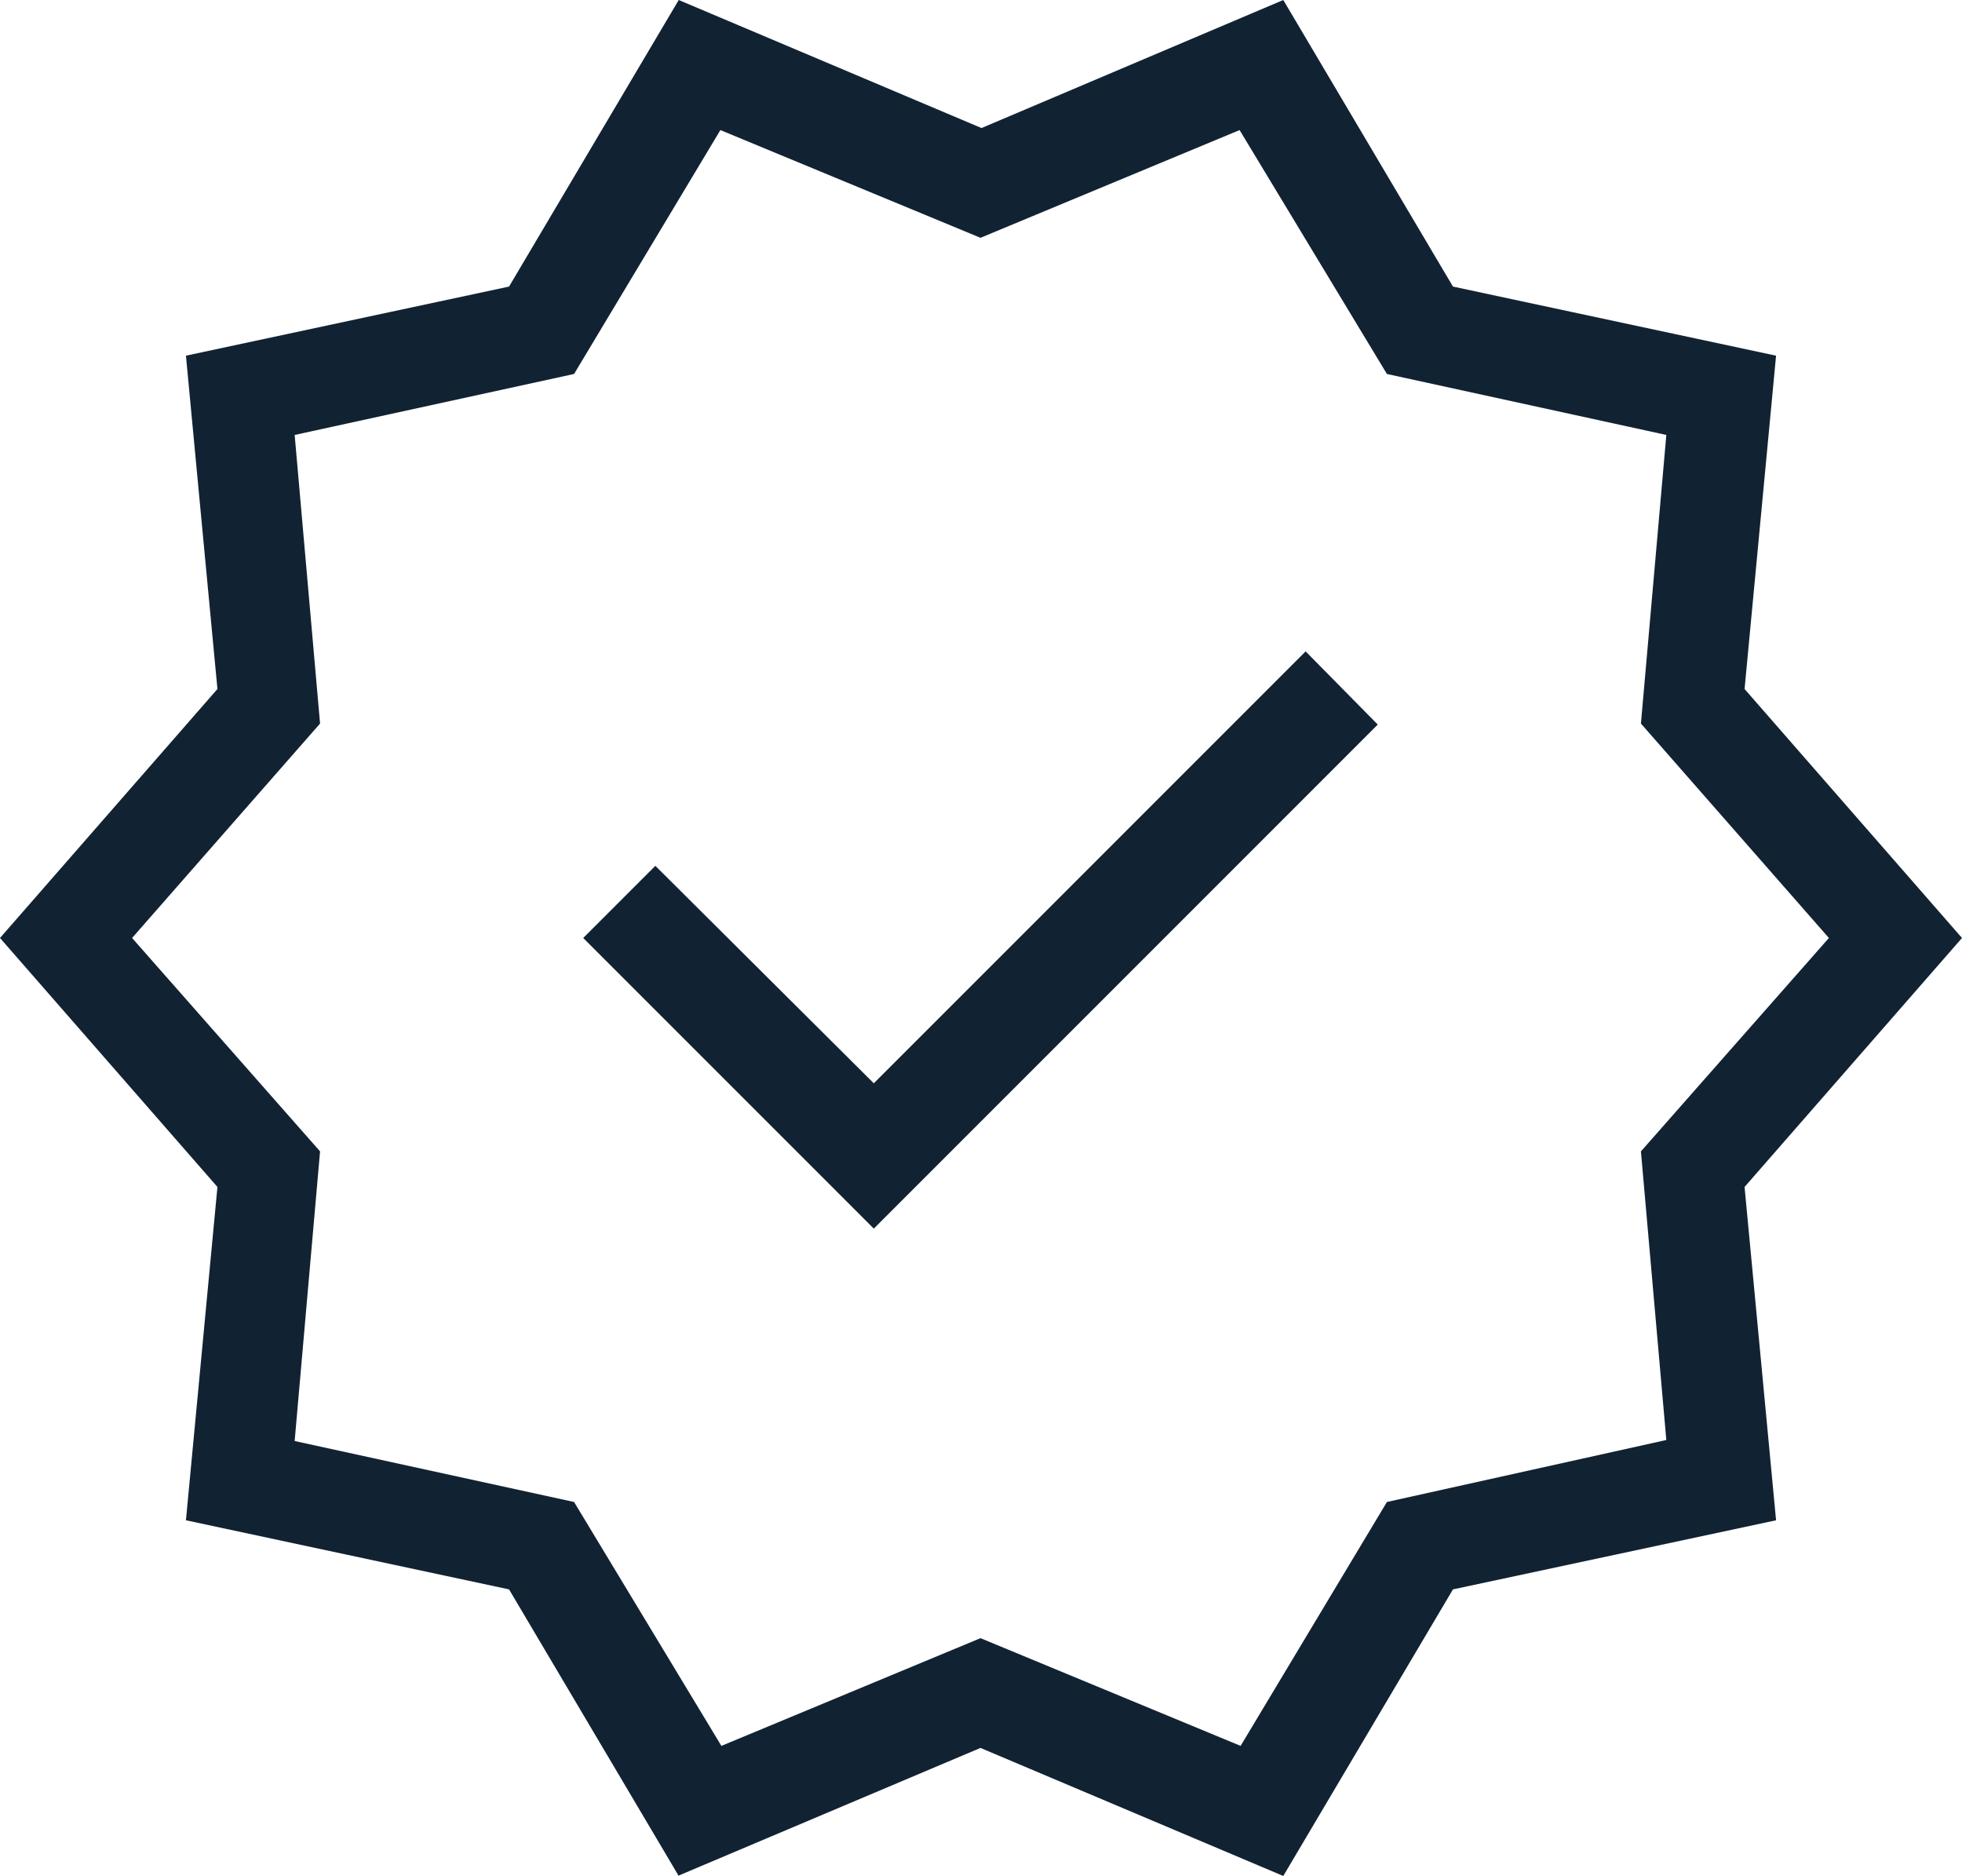
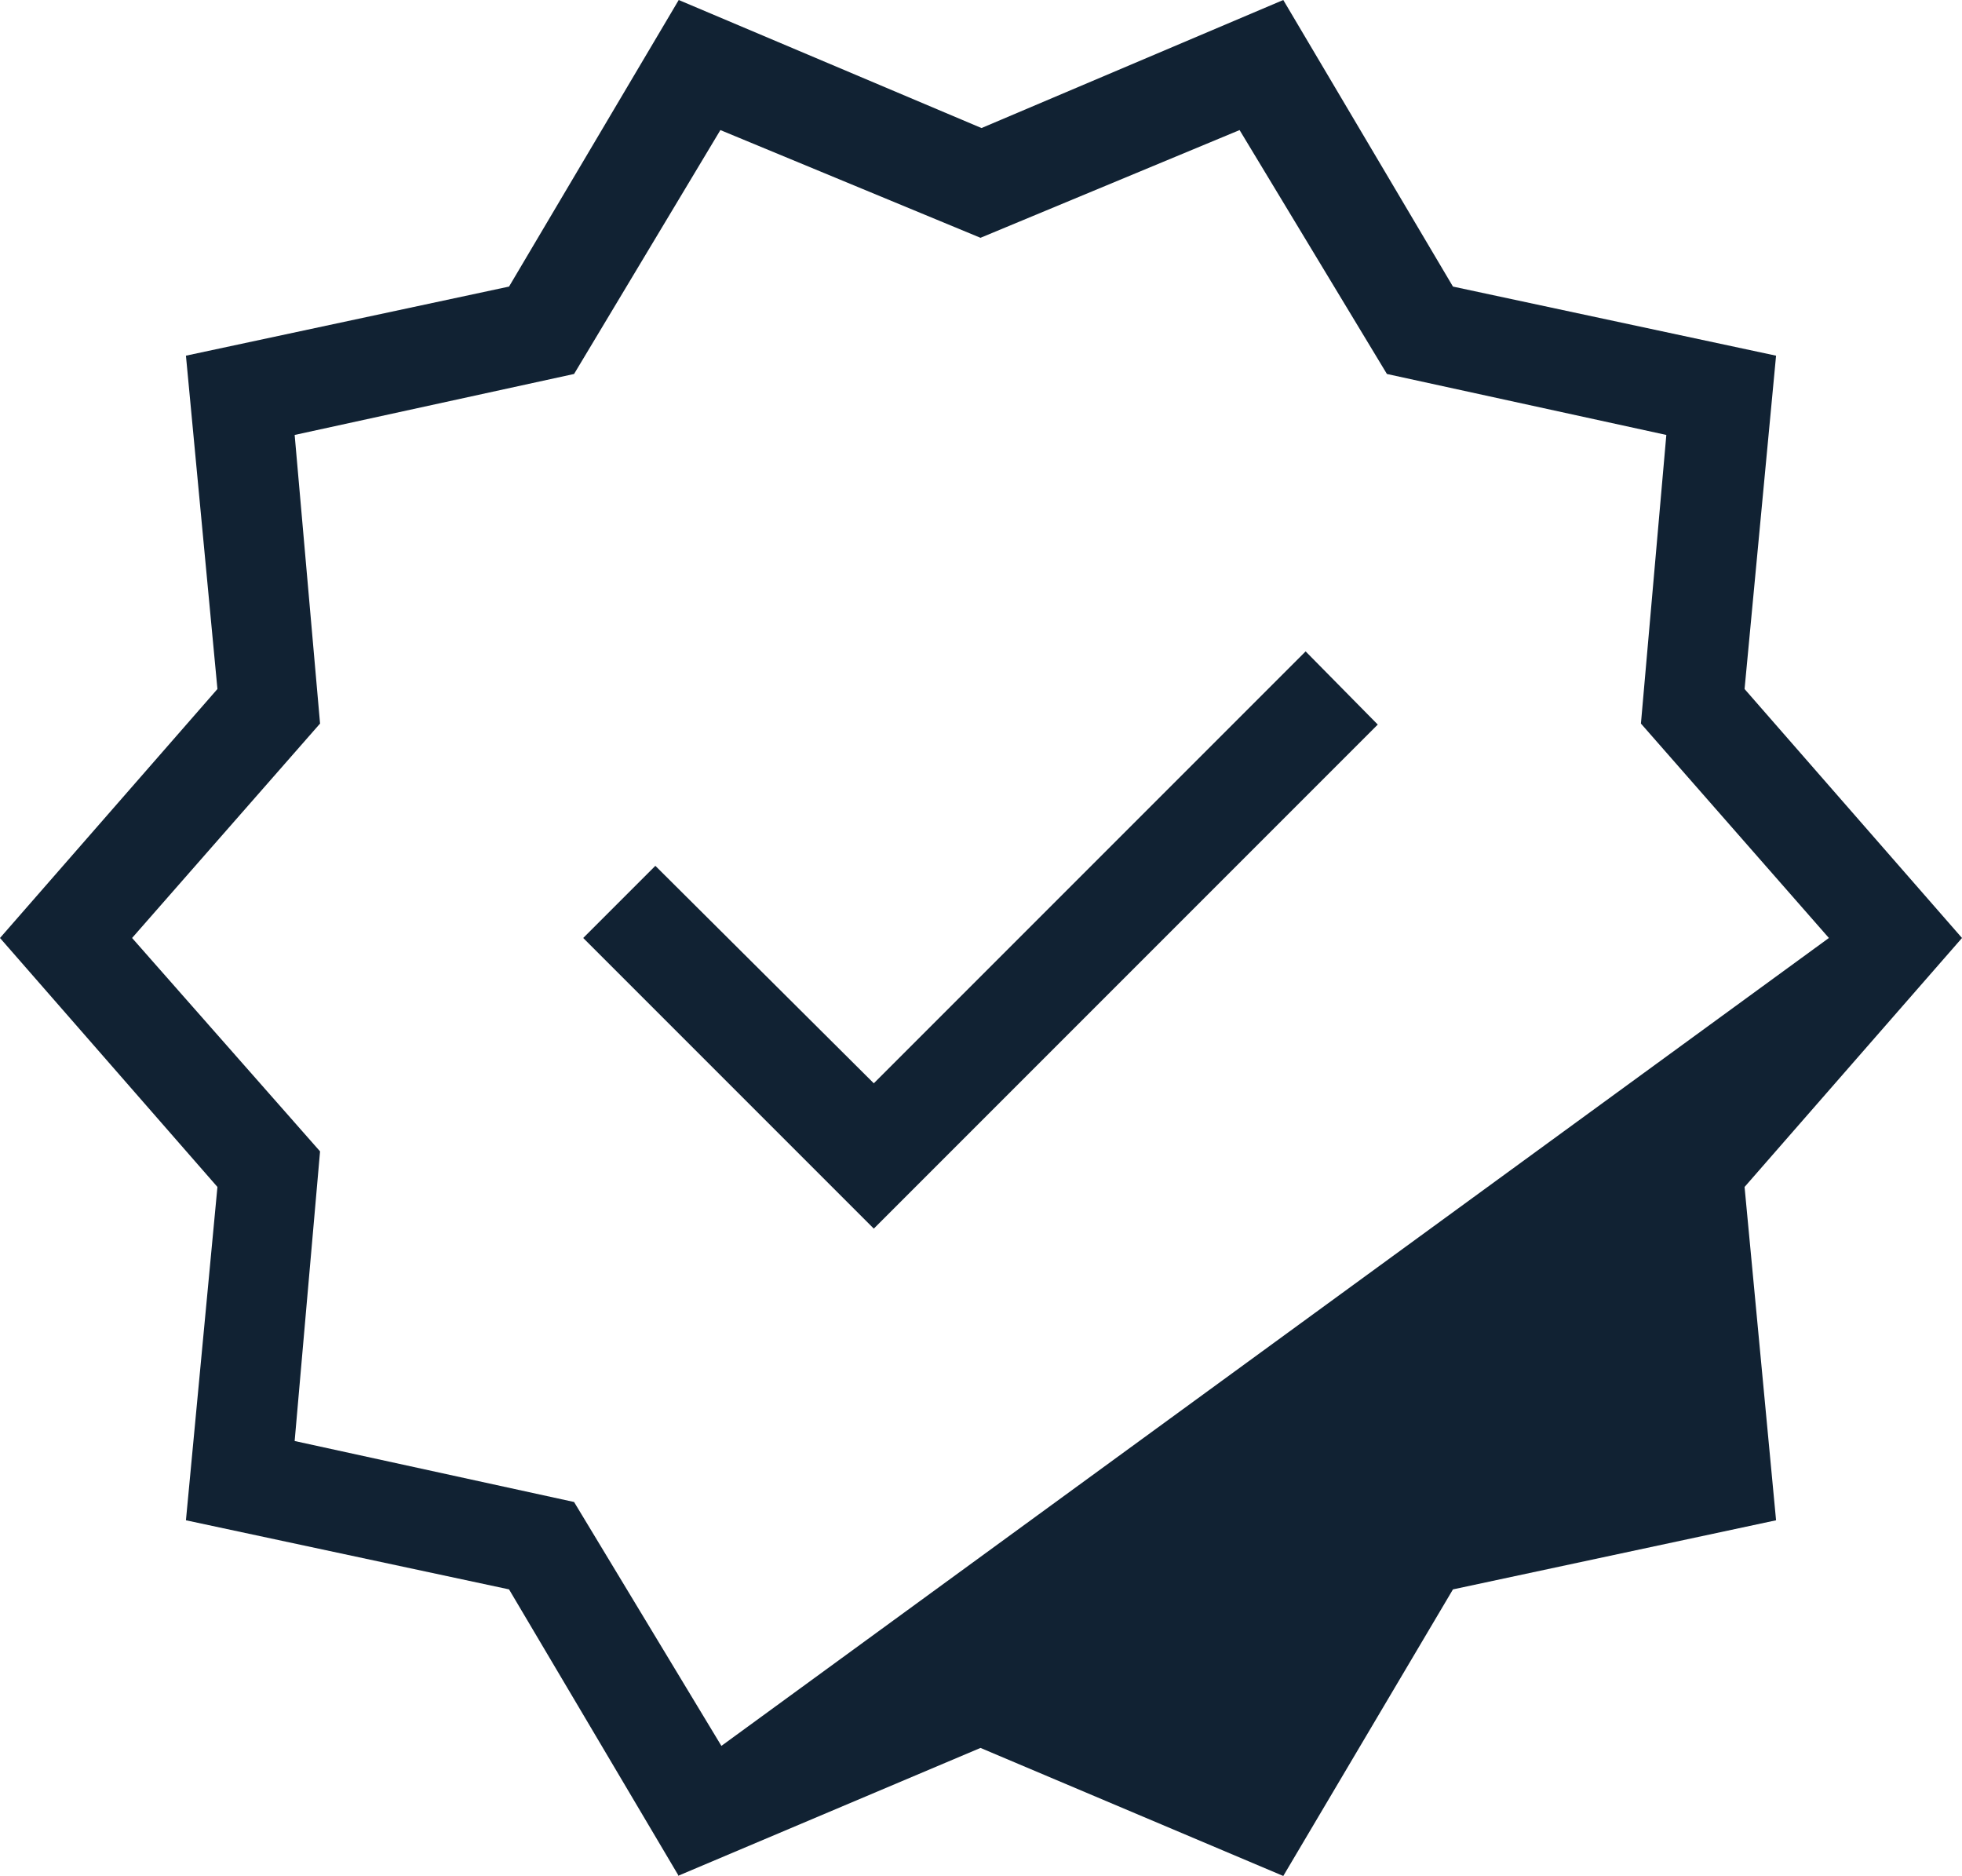
<svg xmlns="http://www.w3.org/2000/svg" viewBox="0 0 19.31 18.46">
-   <path d="M6.68 18.46l-1.67-2.82-3.18-.68.31-3.28L0 9.23l2.14-2.45-.31-3.28 3.18-.68L6.68 0l2.98 1.26L12.63 0l1.67 2.82 3.18.68-.31 3.28 2.14 2.45-2.14 2.45.31 3.28-3.18.68-1.67 2.82-2.98-1.26-2.98 1.26zm.42-1.28l2.55-1.06 2.56 1.06 1.44-2.4 2.75-.61-.25-2.84L18 9.23l-1.85-2.11.25-2.84-2.75-.6-1.45-2.4-2.55 1.06-2.56-1.06-1.44 2.4-2.75.6.25 2.84L1.3 9.23l1.85 2.1-.25 2.85 2.75.6 1.45 2.4zm1.5-5.09l4.96-4.96-.71-.72-4.25 4.25-2.15-2.14-.71.71 2.86 2.86z" fill="#123" />
+   <path d="M6.68 18.46l-1.67-2.82-3.18-.68.31-3.28L0 9.23l2.14-2.45-.31-3.28 3.18-.68L6.68 0l2.98 1.26L12.63 0l1.67 2.82 3.18.68-.31 3.28 2.14 2.45-2.14 2.45.31 3.28-3.18.68-1.67 2.82-2.98-1.26-2.98 1.26zm.42-1.28L18 9.23l-1.85-2.11.25-2.84-2.75-.6-1.45-2.4-2.55 1.06-2.56-1.06-1.44 2.4-2.75.6.25 2.84L1.3 9.23l1.85 2.1-.25 2.85 2.75.6 1.45 2.4zm1.5-5.09l4.96-4.96-.71-.72-4.25 4.25-2.15-2.14-.71.71 2.86 2.86z" fill="#123" />
</svg>